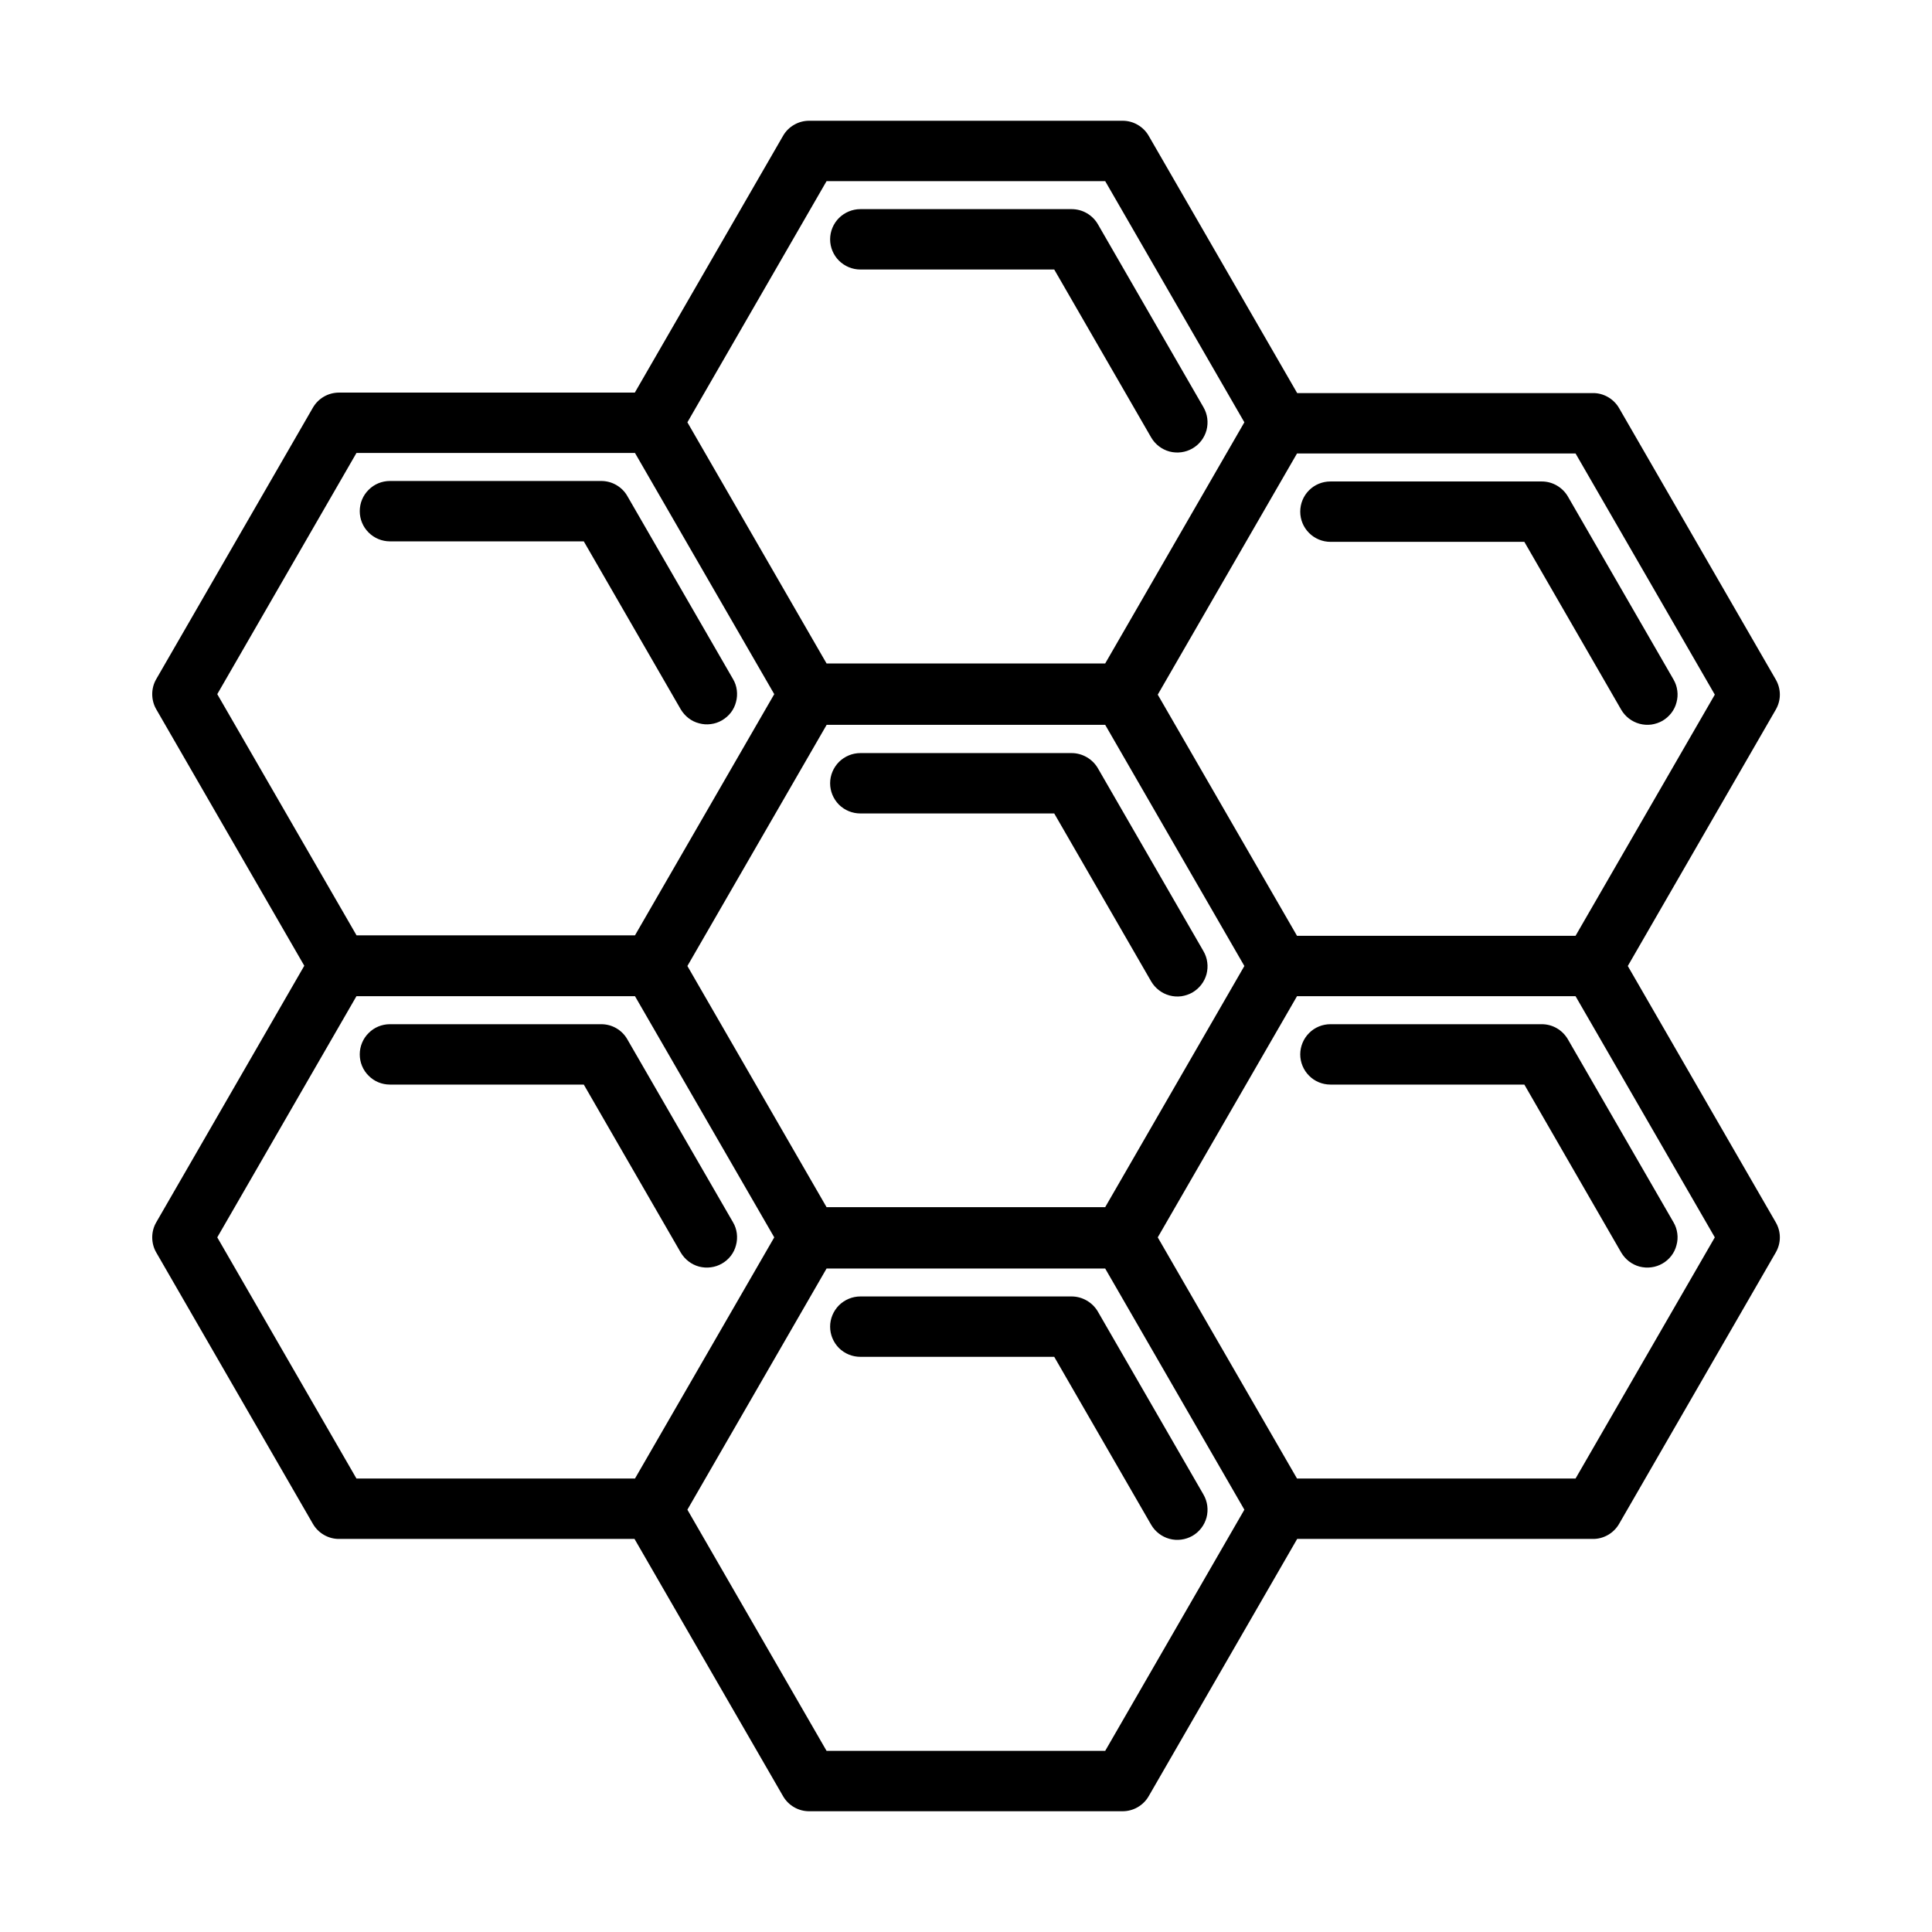
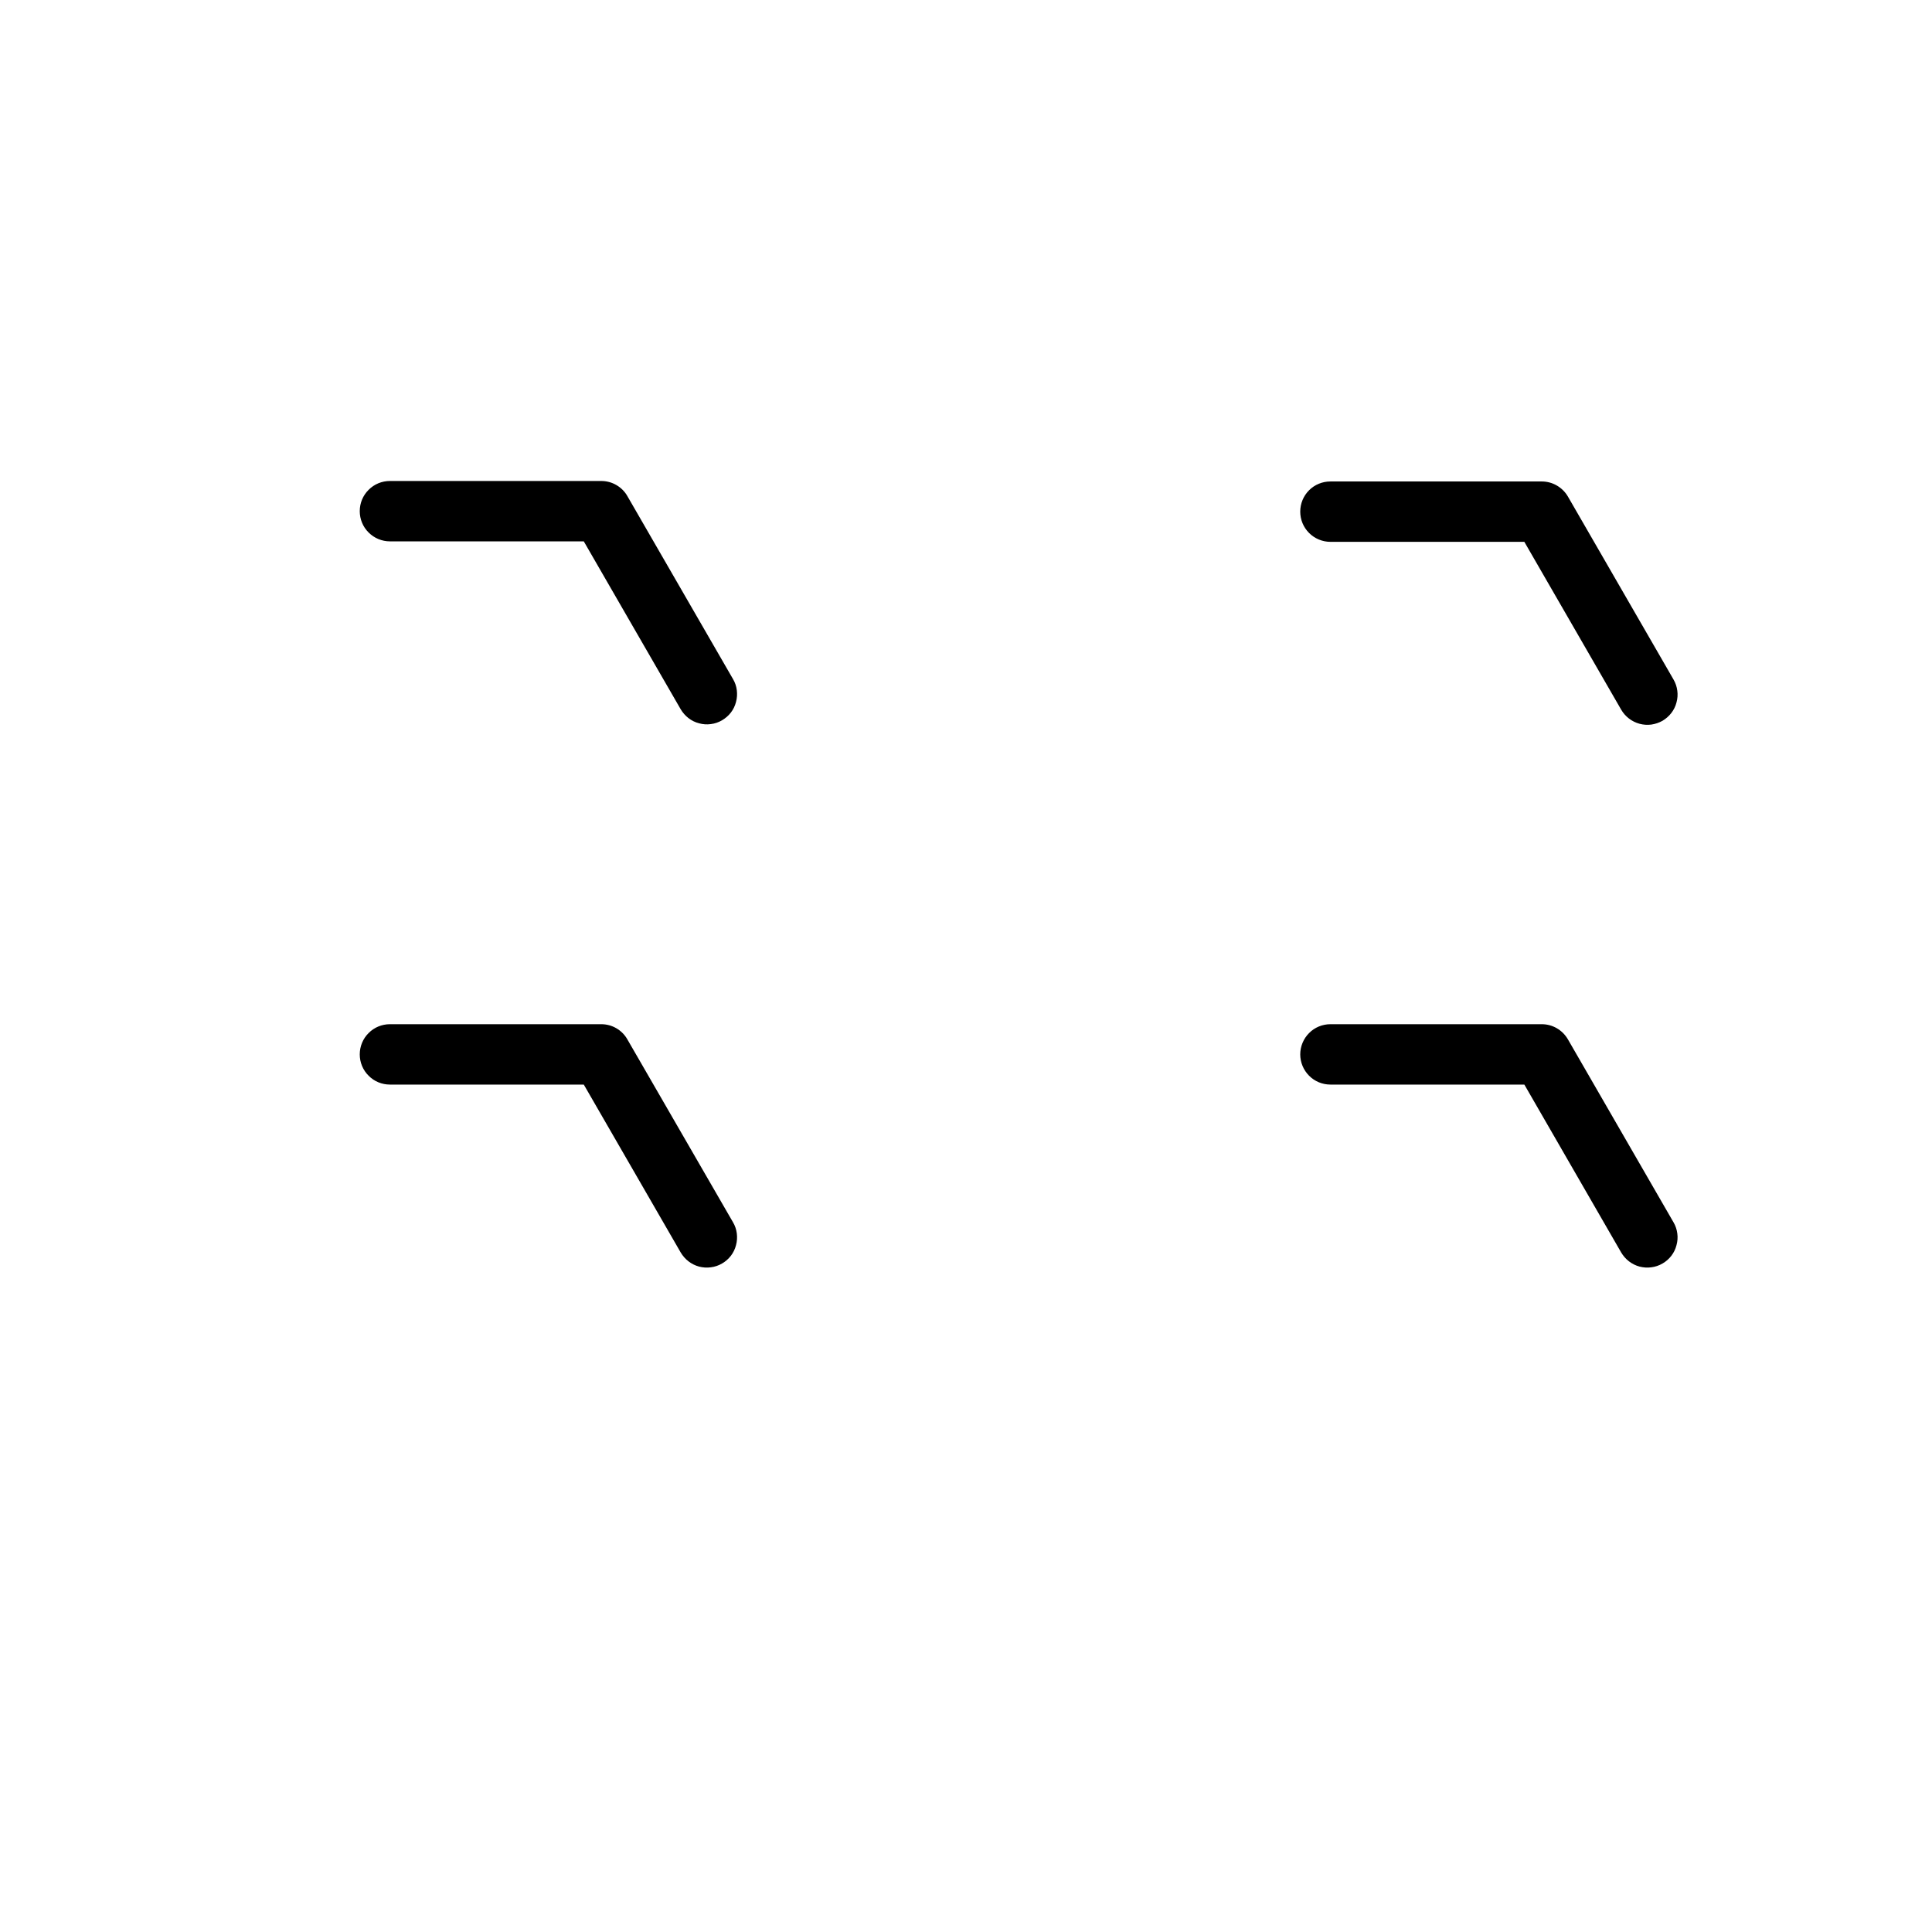
<svg xmlns="http://www.w3.org/2000/svg" width="24" height="24" viewBox="0 0 24 24" fill="none">
-   <path d="M10.688 3.348H13.096L14.3 5.434C14.35 5.52 14.432 5.583 14.528 5.609C14.624 5.634 14.726 5.621 14.813 5.571C14.899 5.521 14.962 5.44 14.988 5.343C15.013 5.247 15 5.145 14.95 5.059L13.638 2.785C13.605 2.728 13.557 2.681 13.5 2.648C13.443 2.615 13.378 2.598 13.312 2.598H10.688C10.588 2.598 10.493 2.638 10.422 2.708C10.352 2.778 10.312 2.874 10.312 2.973C10.312 3.072 10.352 3.168 10.422 3.238C10.493 3.308 10.588 3.348 10.688 3.348ZM13.312 16.105H10.688C10.588 16.105 10.493 16.145 10.422 16.215C10.352 16.286 10.312 16.381 10.312 16.48C10.312 16.58 10.352 16.675 10.422 16.746C10.493 16.816 10.588 16.855 10.688 16.855H13.096L14.3 18.941C14.35 19.027 14.432 19.09 14.528 19.116C14.624 19.142 14.726 19.128 14.813 19.079C14.899 19.029 14.962 18.947 14.988 18.851C15.013 18.755 15 18.652 14.95 18.566L13.638 16.293C13.605 16.236 13.557 16.189 13.5 16.156C13.443 16.123 13.378 16.105 13.312 16.105ZM13.312 9.355H10.688C10.588 9.355 10.493 9.395 10.422 9.465C10.352 9.536 10.312 9.631 10.312 9.73C10.312 9.83 10.352 9.925 10.422 9.996C10.493 10.066 10.588 10.105 10.688 10.105H13.096L14.3 12.191C14.325 12.234 14.358 12.271 14.397 12.301C14.436 12.331 14.48 12.353 14.528 12.366C14.576 12.379 14.625 12.382 14.674 12.376C14.723 12.369 14.77 12.353 14.813 12.329C14.855 12.304 14.893 12.271 14.923 12.232C14.953 12.193 14.975 12.149 14.988 12.101C15 12.053 15.004 12.004 14.997 11.955C14.991 11.906 14.975 11.859 14.95 11.816L13.638 9.543C13.605 9.486 13.557 9.439 13.5 9.406C13.443 9.373 13.378 9.355 13.312 9.355Z" fill="black" />
-   <path d="M20.221 12L22.059 8.816C22.092 8.759 22.11 8.695 22.11 8.629C22.11 8.563 22.092 8.498 22.059 8.441L20.113 5.07C20.08 5.013 20.033 4.966 19.976 4.933C19.919 4.9 19.854 4.882 19.788 4.883H16.114L14.27 1.688C14.237 1.63 14.189 1.583 14.132 1.55C14.075 1.517 14.011 1.5 13.945 1.5H10.052C9.986 1.5 9.922 1.517 9.865 1.55C9.807 1.583 9.76 1.63 9.727 1.688L7.886 4.877H4.212C4.146 4.877 4.081 4.894 4.024 4.927C3.967 4.96 3.92 5.007 3.887 5.064L1.941 8.436C1.908 8.493 1.891 8.557 1.891 8.623C1.891 8.689 1.908 8.754 1.941 8.811L3.78 11.997L1.941 15.184C1.908 15.241 1.891 15.305 1.891 15.371C1.891 15.437 1.908 15.502 1.941 15.559L3.887 18.93C3.92 18.987 3.967 19.034 4.024 19.067C4.081 19.1 4.146 19.118 4.212 19.117H7.882L9.727 22.312C9.76 22.369 9.807 22.417 9.865 22.45C9.922 22.483 9.986 22.5 10.052 22.5H13.944C14.01 22.5 14.075 22.483 14.132 22.45C14.189 22.417 14.237 22.37 14.27 22.312L16.114 19.117H19.788C19.854 19.118 19.919 19.1 19.976 19.067C20.033 19.034 20.08 18.987 20.113 18.93L22.059 15.559C22.092 15.502 22.11 15.437 22.11 15.371C22.11 15.305 22.092 15.241 22.059 15.184L20.221 12ZM19.572 5.633L21.302 8.629L19.572 11.625H16.112L14.382 8.629L16.112 5.633H19.572ZM15.458 12L13.729 14.996H10.268L8.539 12L10.269 9.004H13.729L15.458 12ZM10.268 2.25H13.729L15.458 5.246L13.729 8.242H10.268L8.539 5.246L10.268 2.25ZM2.699 8.623L4.428 5.627H7.888L9.618 8.623L7.888 11.619H4.429L2.699 8.623ZM4.428 18.367L2.699 15.371L4.428 12.375H7.888L9.618 15.371L7.888 18.367L4.428 18.367ZM13.729 21.75H10.268L8.539 18.754L10.268 15.758H13.729L15.458 18.754L13.729 21.75ZM19.572 18.367H16.112L14.382 15.371L16.112 12.375H19.572L21.302 15.371L19.572 18.367Z" fill="black" />
  <path d="M19.152 12.723H16.527C16.428 12.723 16.332 12.762 16.262 12.833C16.192 12.903 16.152 12.999 16.152 13.098C16.152 13.197 16.192 13.293 16.262 13.363C16.332 13.434 16.428 13.473 16.527 13.473H18.936L20.139 15.559C20.164 15.601 20.197 15.639 20.236 15.669C20.275 15.699 20.319 15.721 20.367 15.734C20.415 15.746 20.464 15.75 20.513 15.743C20.562 15.737 20.609 15.721 20.652 15.696C20.694 15.672 20.732 15.639 20.762 15.6C20.792 15.561 20.814 15.516 20.826 15.468C20.839 15.421 20.843 15.371 20.836 15.322C20.83 15.274 20.814 15.226 20.789 15.184L19.477 12.911C19.444 12.854 19.396 12.806 19.339 12.773C19.282 12.74 19.218 12.723 19.152 12.723ZM4.844 6.725H7.252L8.456 8.811C8.481 8.853 8.514 8.891 8.553 8.921C8.592 8.951 8.636 8.973 8.684 8.985C8.731 8.998 8.781 9.002 8.83 8.995C8.879 8.989 8.926 8.973 8.969 8.948C9.011 8.923 9.049 8.891 9.079 8.852C9.109 8.813 9.131 8.768 9.143 8.72C9.156 8.673 9.159 8.623 9.153 8.574C9.147 8.525 9.131 8.478 9.106 8.436L7.793 6.162C7.761 6.105 7.713 6.058 7.656 6.025C7.599 5.992 7.535 5.975 7.469 5.975H4.844C4.744 5.975 4.649 6.014 4.579 6.085C4.508 6.155 4.469 6.25 4.469 6.35C4.469 6.449 4.508 6.545 4.579 6.615C4.649 6.685 4.744 6.725 4.844 6.725ZM9.106 15.184L7.793 12.911C7.761 12.854 7.713 12.806 7.656 12.773C7.599 12.74 7.535 12.723 7.469 12.723H4.844C4.744 12.723 4.649 12.762 4.579 12.833C4.508 12.903 4.469 12.999 4.469 13.098C4.469 13.197 4.508 13.293 4.579 13.363C4.649 13.434 4.744 13.473 4.844 13.473H7.252L8.456 15.559C8.481 15.601 8.514 15.639 8.553 15.669C8.592 15.699 8.636 15.721 8.684 15.734C8.731 15.746 8.781 15.75 8.83 15.743C8.879 15.737 8.926 15.721 8.969 15.696C9.011 15.672 9.049 15.639 9.079 15.6C9.109 15.561 9.131 15.516 9.143 15.468C9.156 15.421 9.159 15.371 9.153 15.322C9.147 15.274 9.131 15.226 9.106 15.184ZM16.527 6.731H18.936L20.139 8.816C20.189 8.902 20.271 8.965 20.367 8.991C20.415 9.004 20.464 9.007 20.513 9.001C20.562 8.994 20.609 8.978 20.652 8.954C20.694 8.929 20.732 8.896 20.762 8.857C20.792 8.818 20.814 8.774 20.826 8.726C20.839 8.678 20.843 8.629 20.836 8.58C20.83 8.531 20.814 8.484 20.789 8.441L19.477 6.168C19.444 6.111 19.396 6.064 19.339 6.031C19.282 5.998 19.218 5.981 19.152 5.981H16.527C16.427 5.981 16.332 6.02 16.262 6.09C16.191 6.161 16.152 6.256 16.152 6.356C16.152 6.455 16.191 6.55 16.262 6.621C16.332 6.691 16.428 6.731 16.527 6.731Z" fill="black" />
</svg>